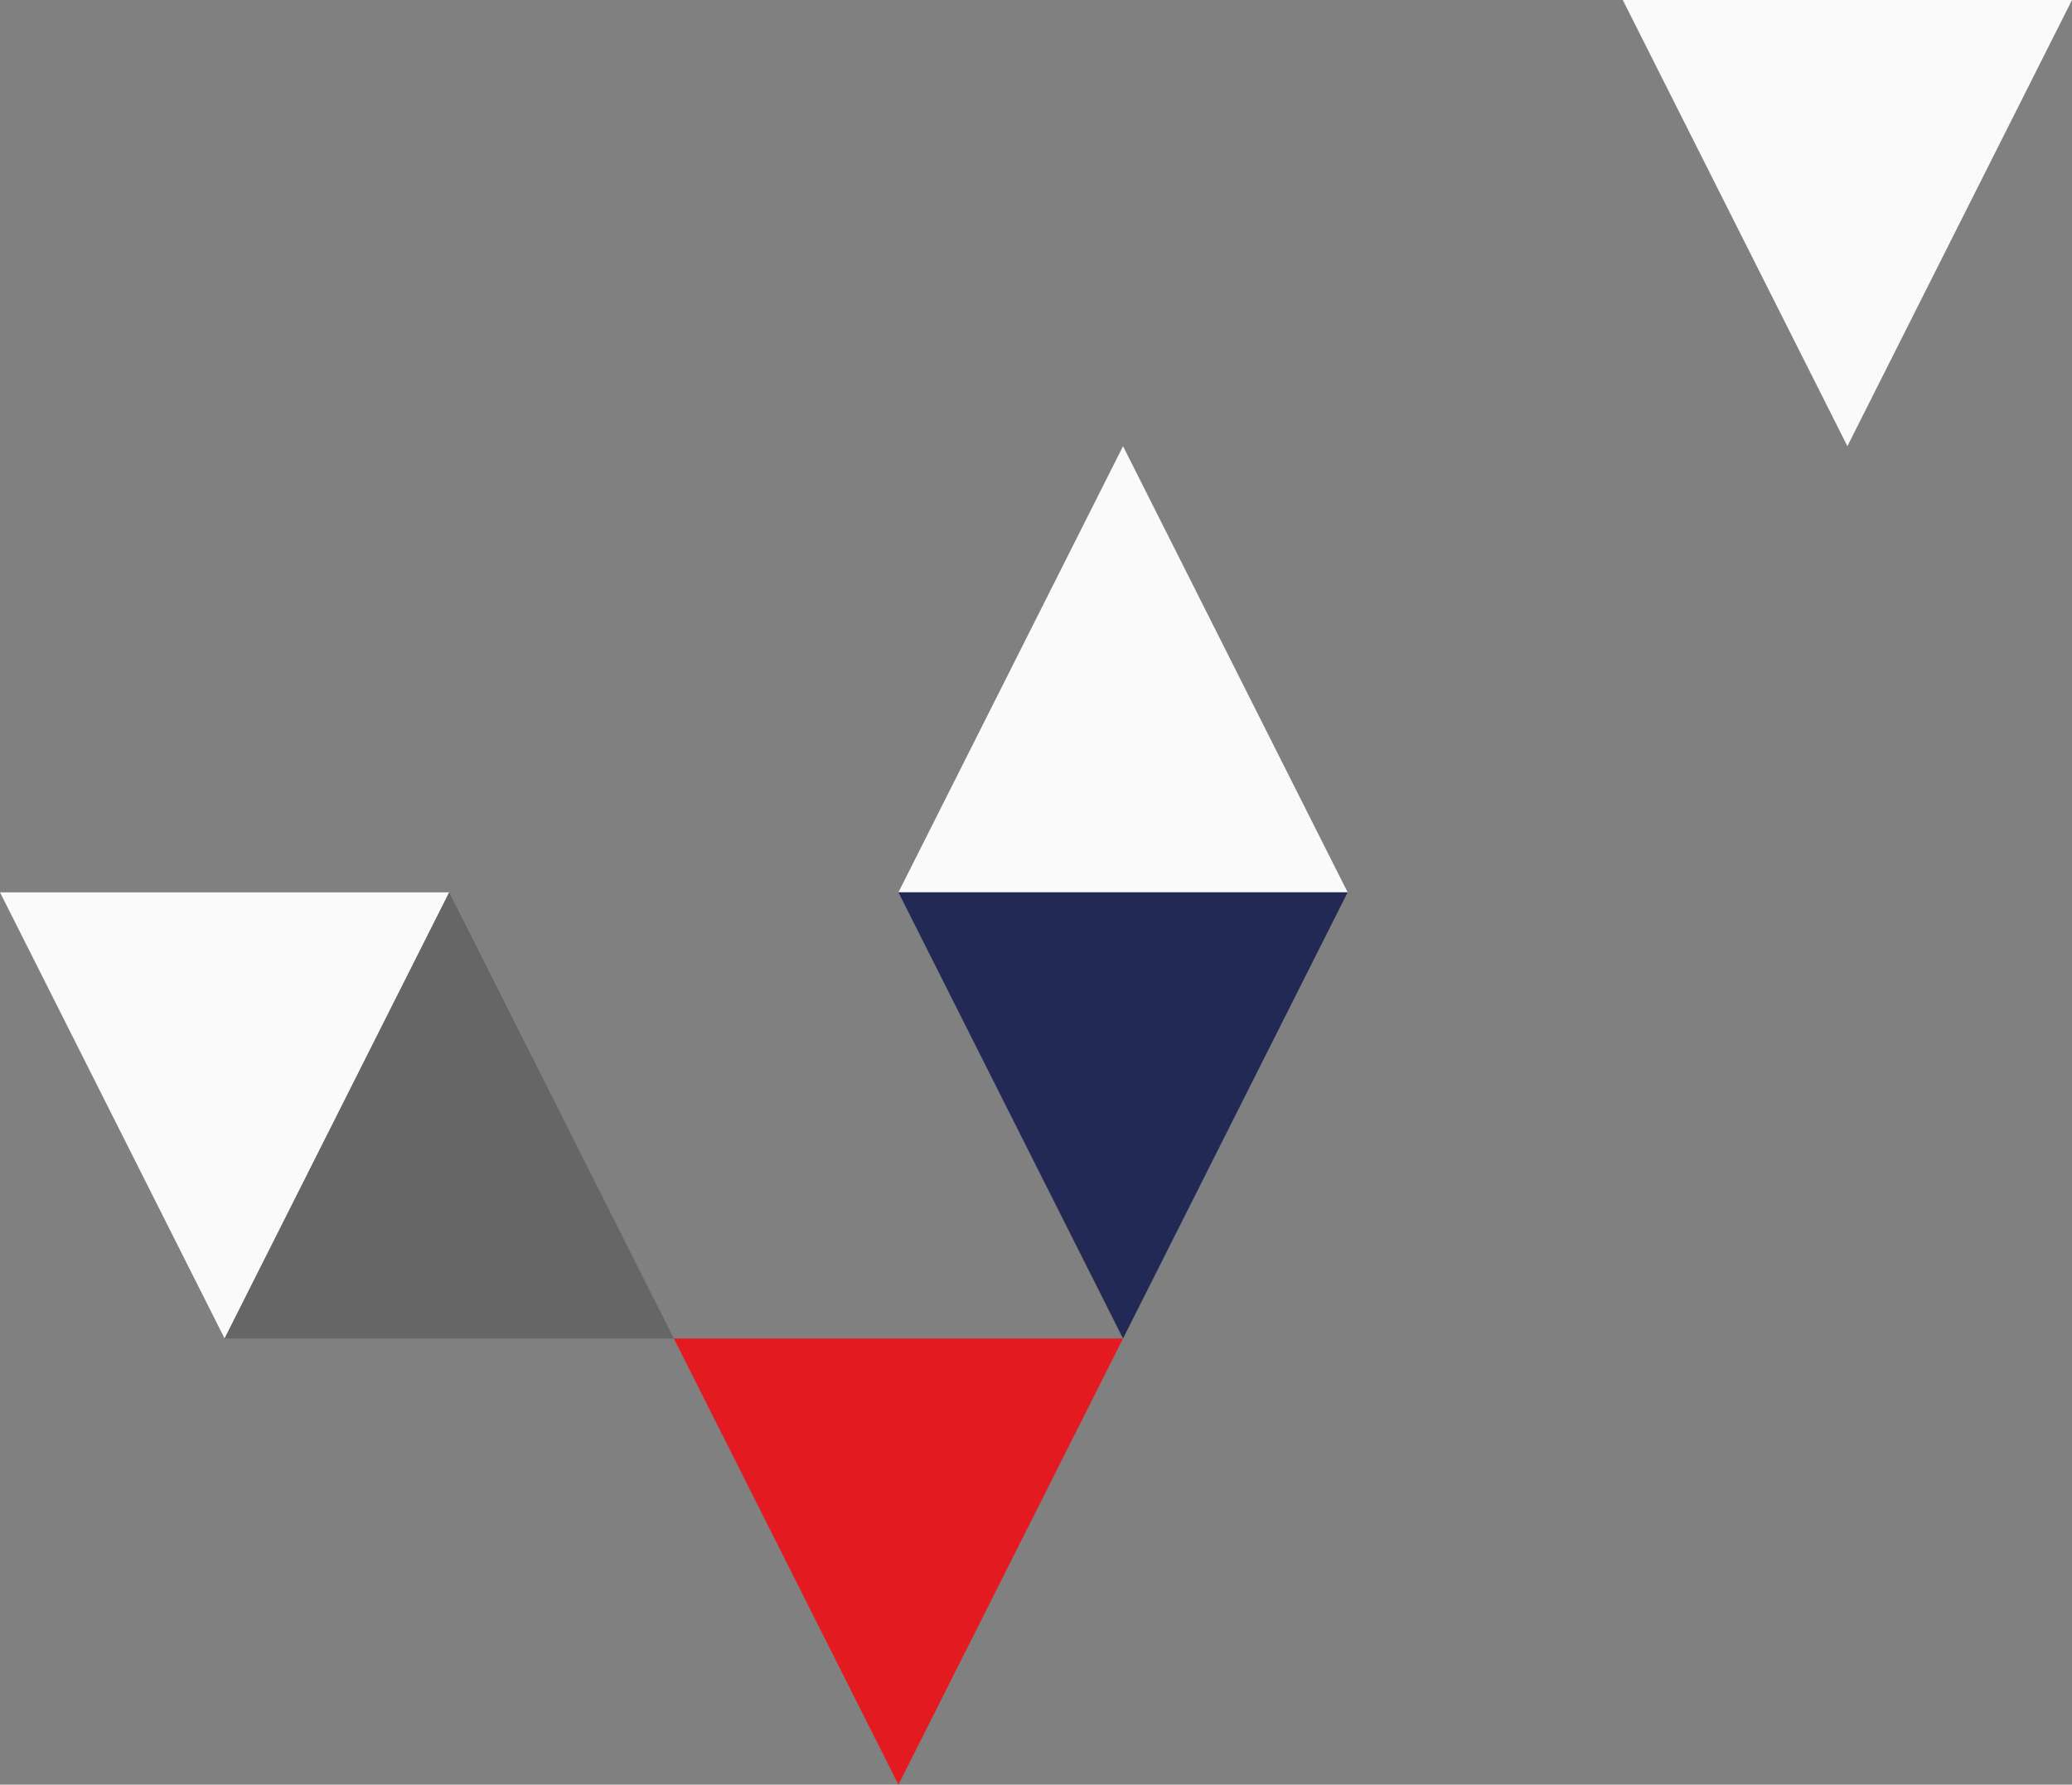
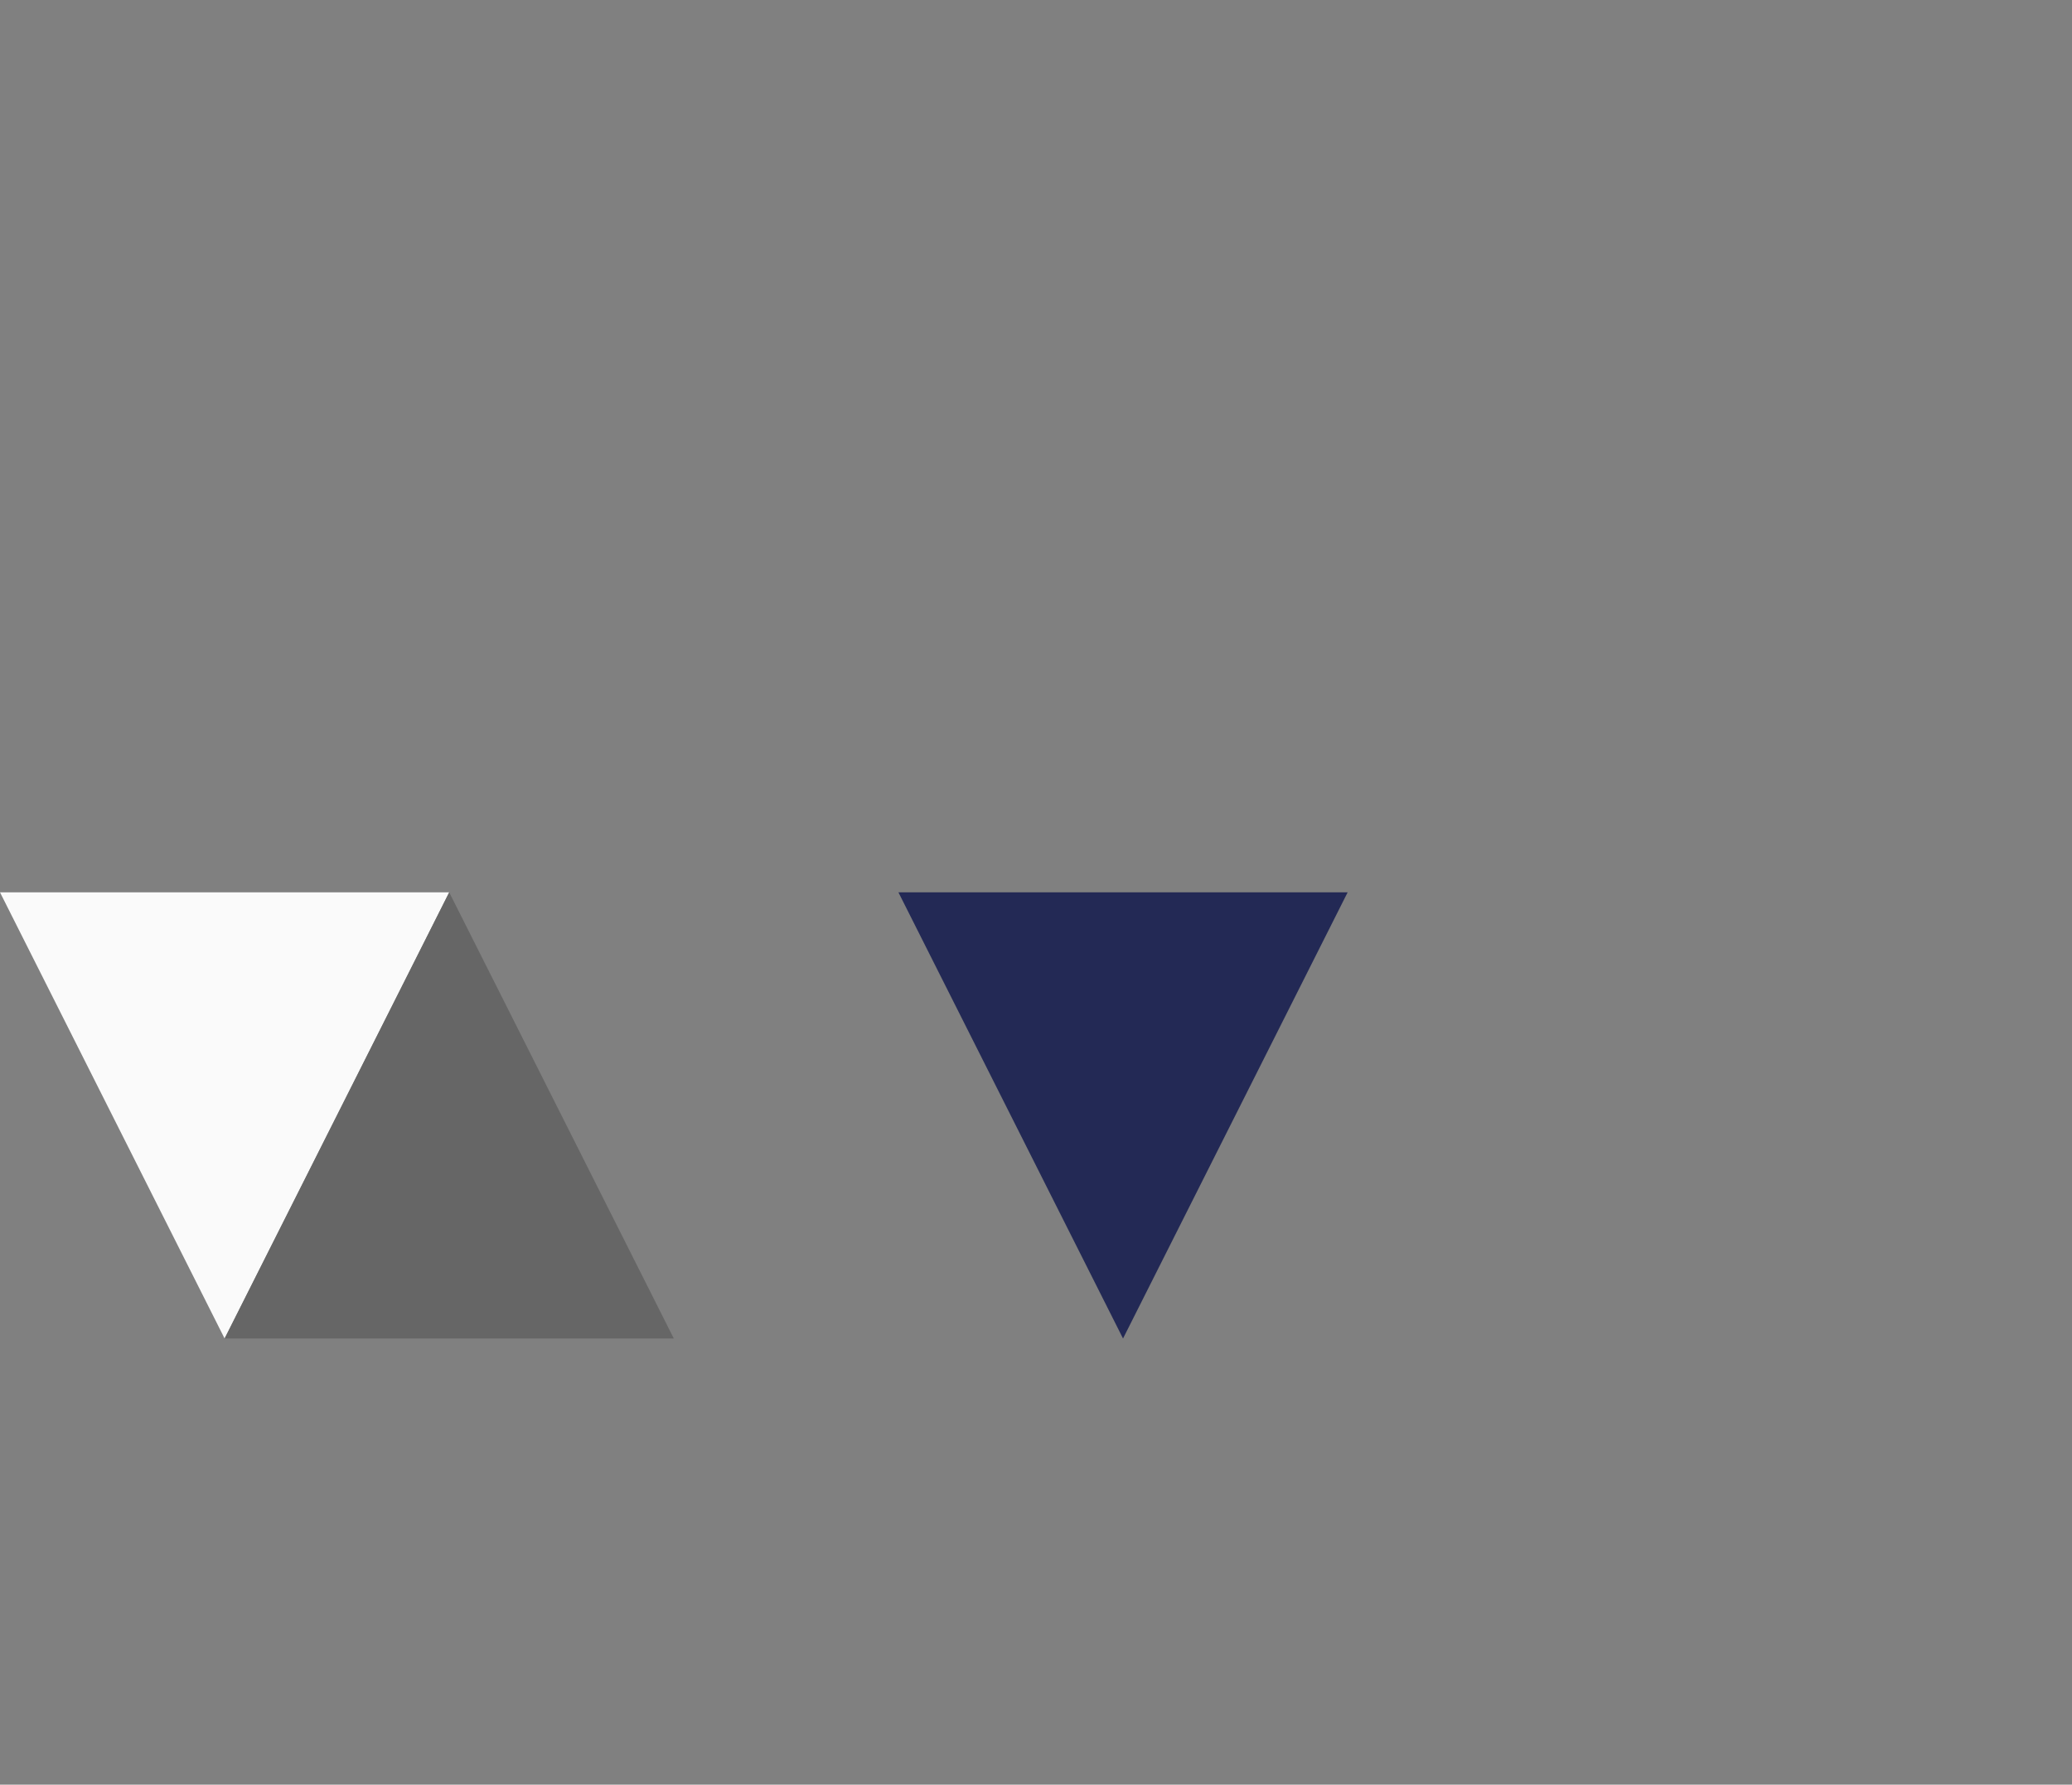
<svg xmlns="http://www.w3.org/2000/svg" width="369px" height="317.872px" viewBox="0 0 369 317.872">
  <rect x="0" y="0" width="369" height="317.872" fill="#808080" stroke="none" />
  <title>CEEC4761-CB39-4241-8EE8-1EC5A78A9206</title>
  <g id="Page-1" stroke="none" stroke-width="1" fill="none" fill-rule="evenodd">
    <g id="3-Kontakt" transform="translate(-80, -1632)">
      <g id="footer" transform="translate(0, 1632)">
        <g id="pattern-footer" transform="translate(80, 0)">
          <polygon id="Triangle" fill="#FAFAFA" transform="translate(40, 198.67) scale(1, -1) translate(-40, -198.67)" points="40 158.936 80 238.404 0 238.404" />
          <polygon id="Triangle" fill="#666666" points="80 158.936 120 238.404 40 238.404" />
-           <polygon id="Triangle" fill="#E31B20" transform="translate(160, 278.138) scale(1, -1) translate(-160, -278.138)" points="160 238.404 200 317.872 120 317.872" />
-           <polygon id="Triangle" fill="#FAFAFA" points="200 79.468 240 158.936 160 158.936" />
-           <polygon id="Triangle" fill="#FAFAFA" transform="translate(329, 39.734) scale(1, -1) translate(-329, -39.734)" points="329 0 369 79.468 289 79.468" />
          <polygon id="Triangle" fill="#232955" transform="translate(200, 198.67) scale(1, -1) translate(-200, -198.67)" points="200 158.936 240 238.404 160 238.404" />
        </g>
      </g>
    </g>
  </g>
</svg>